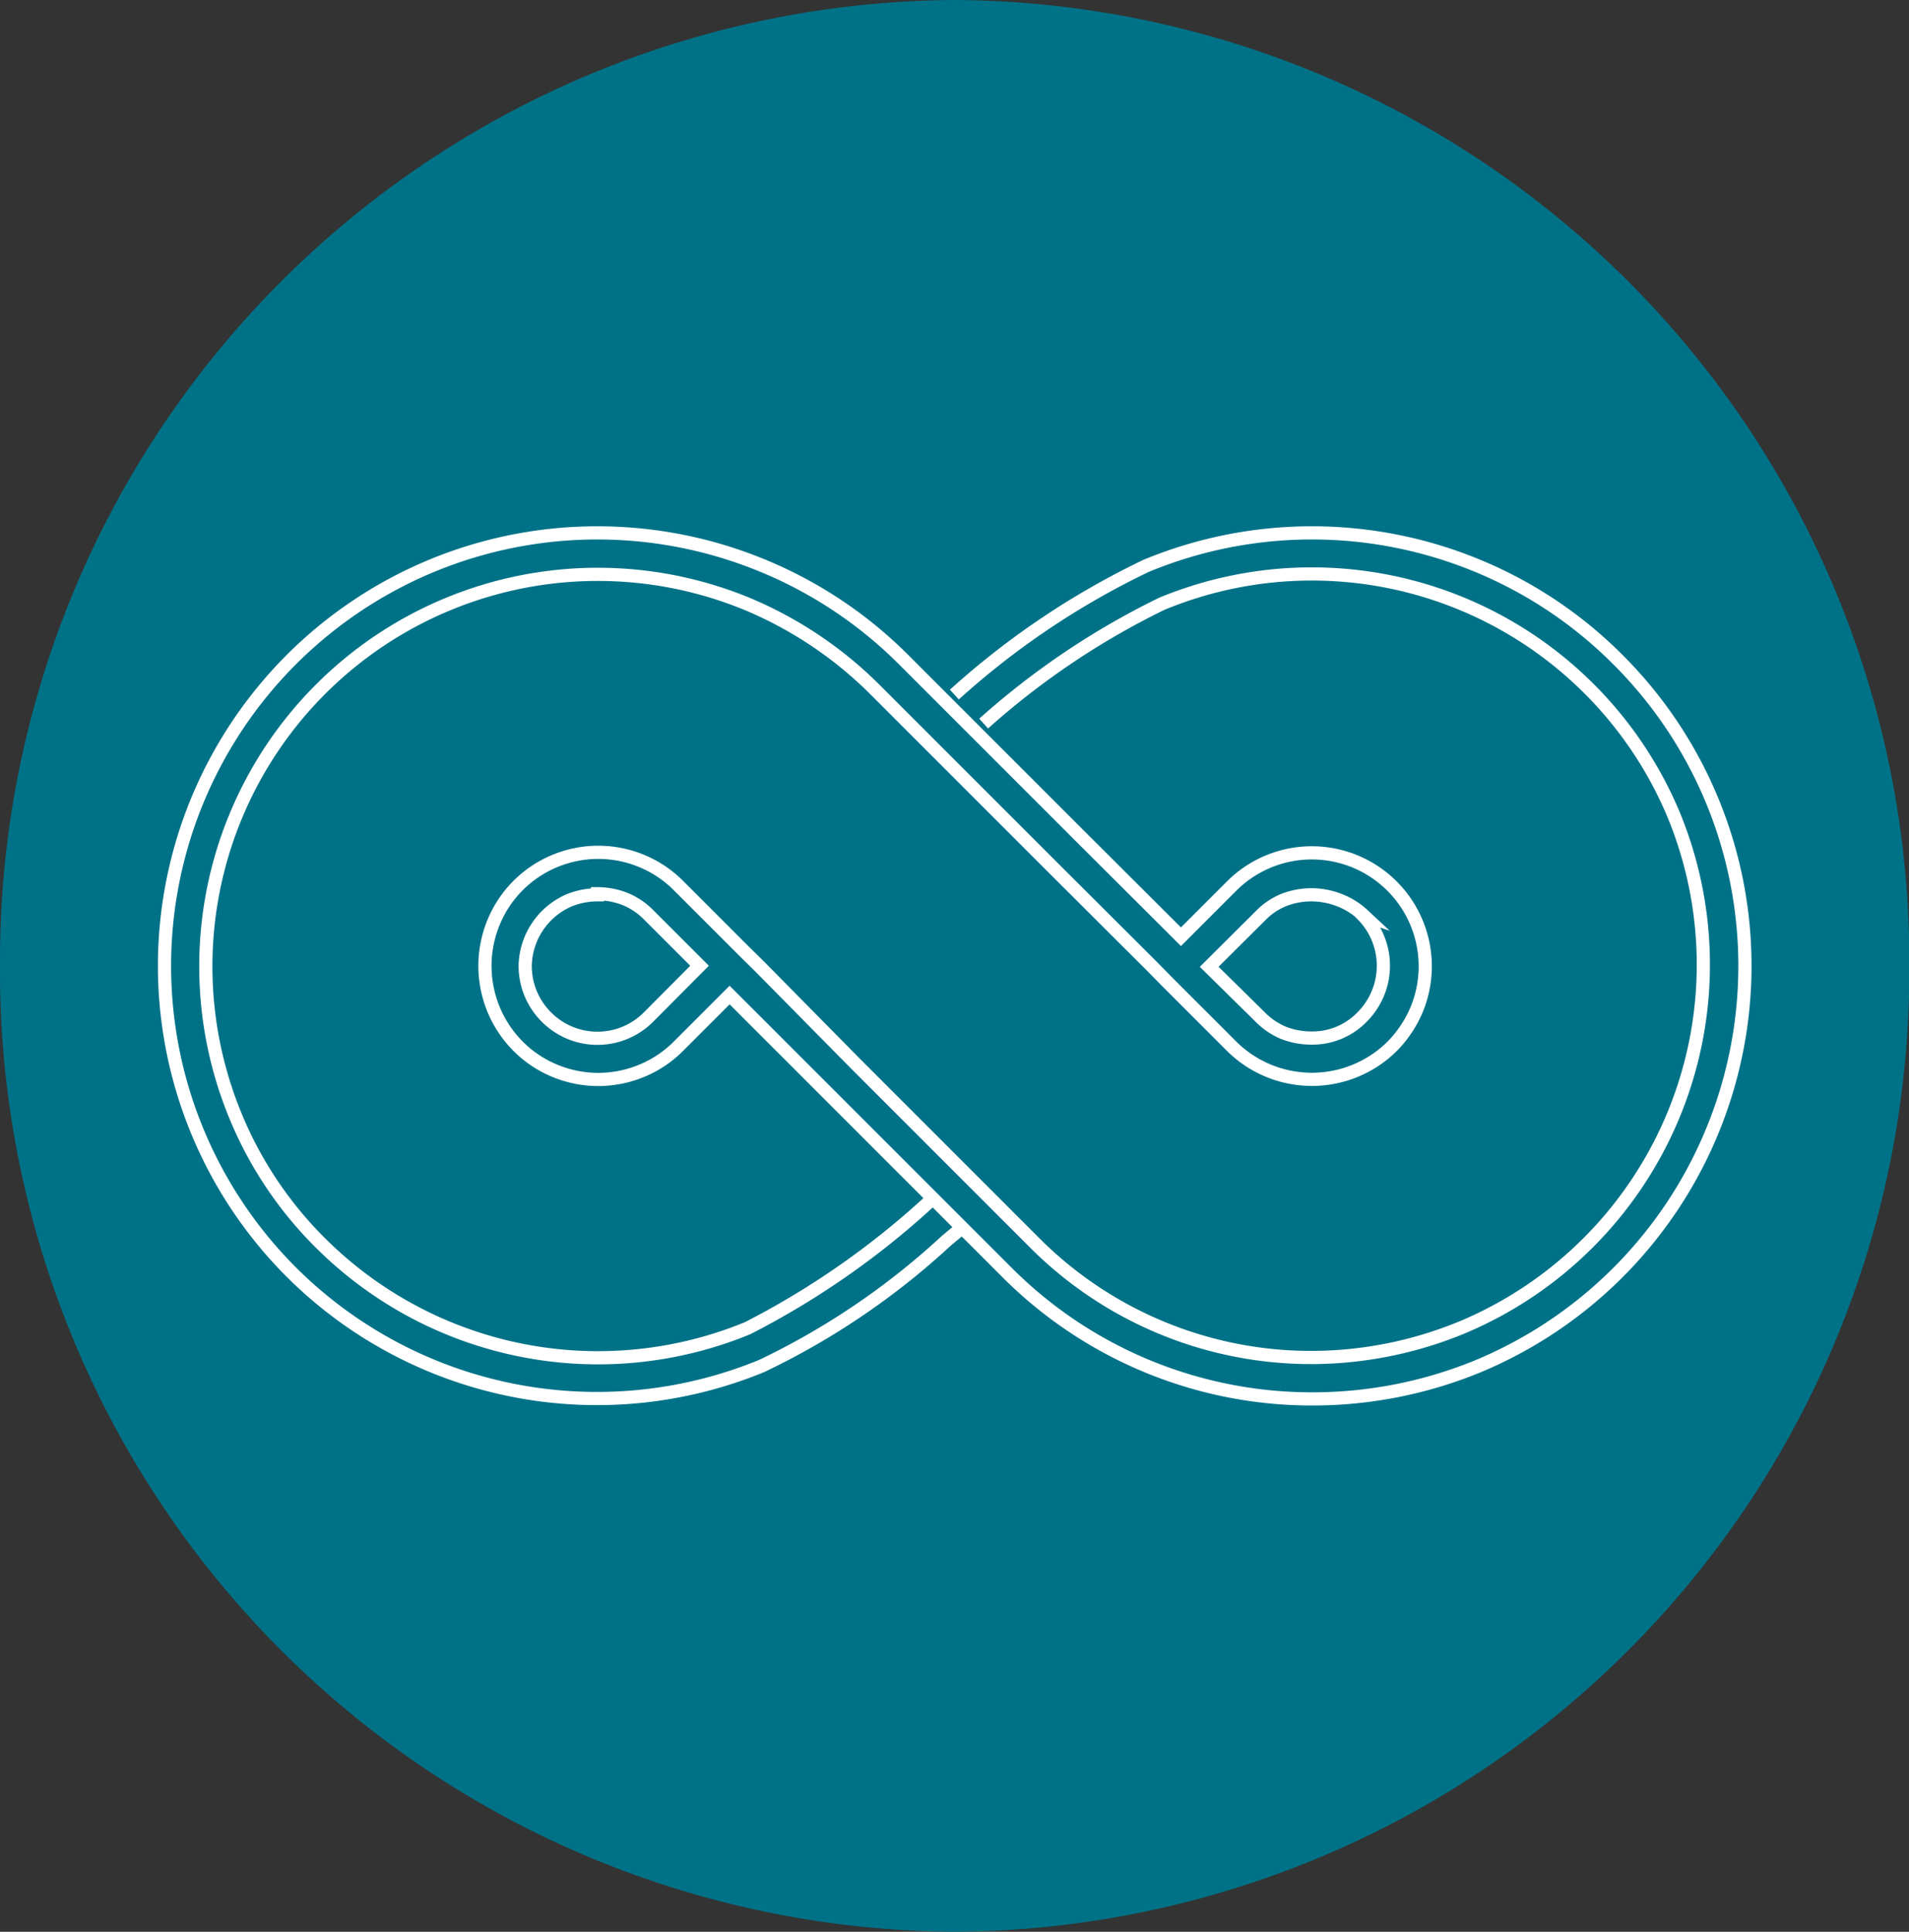
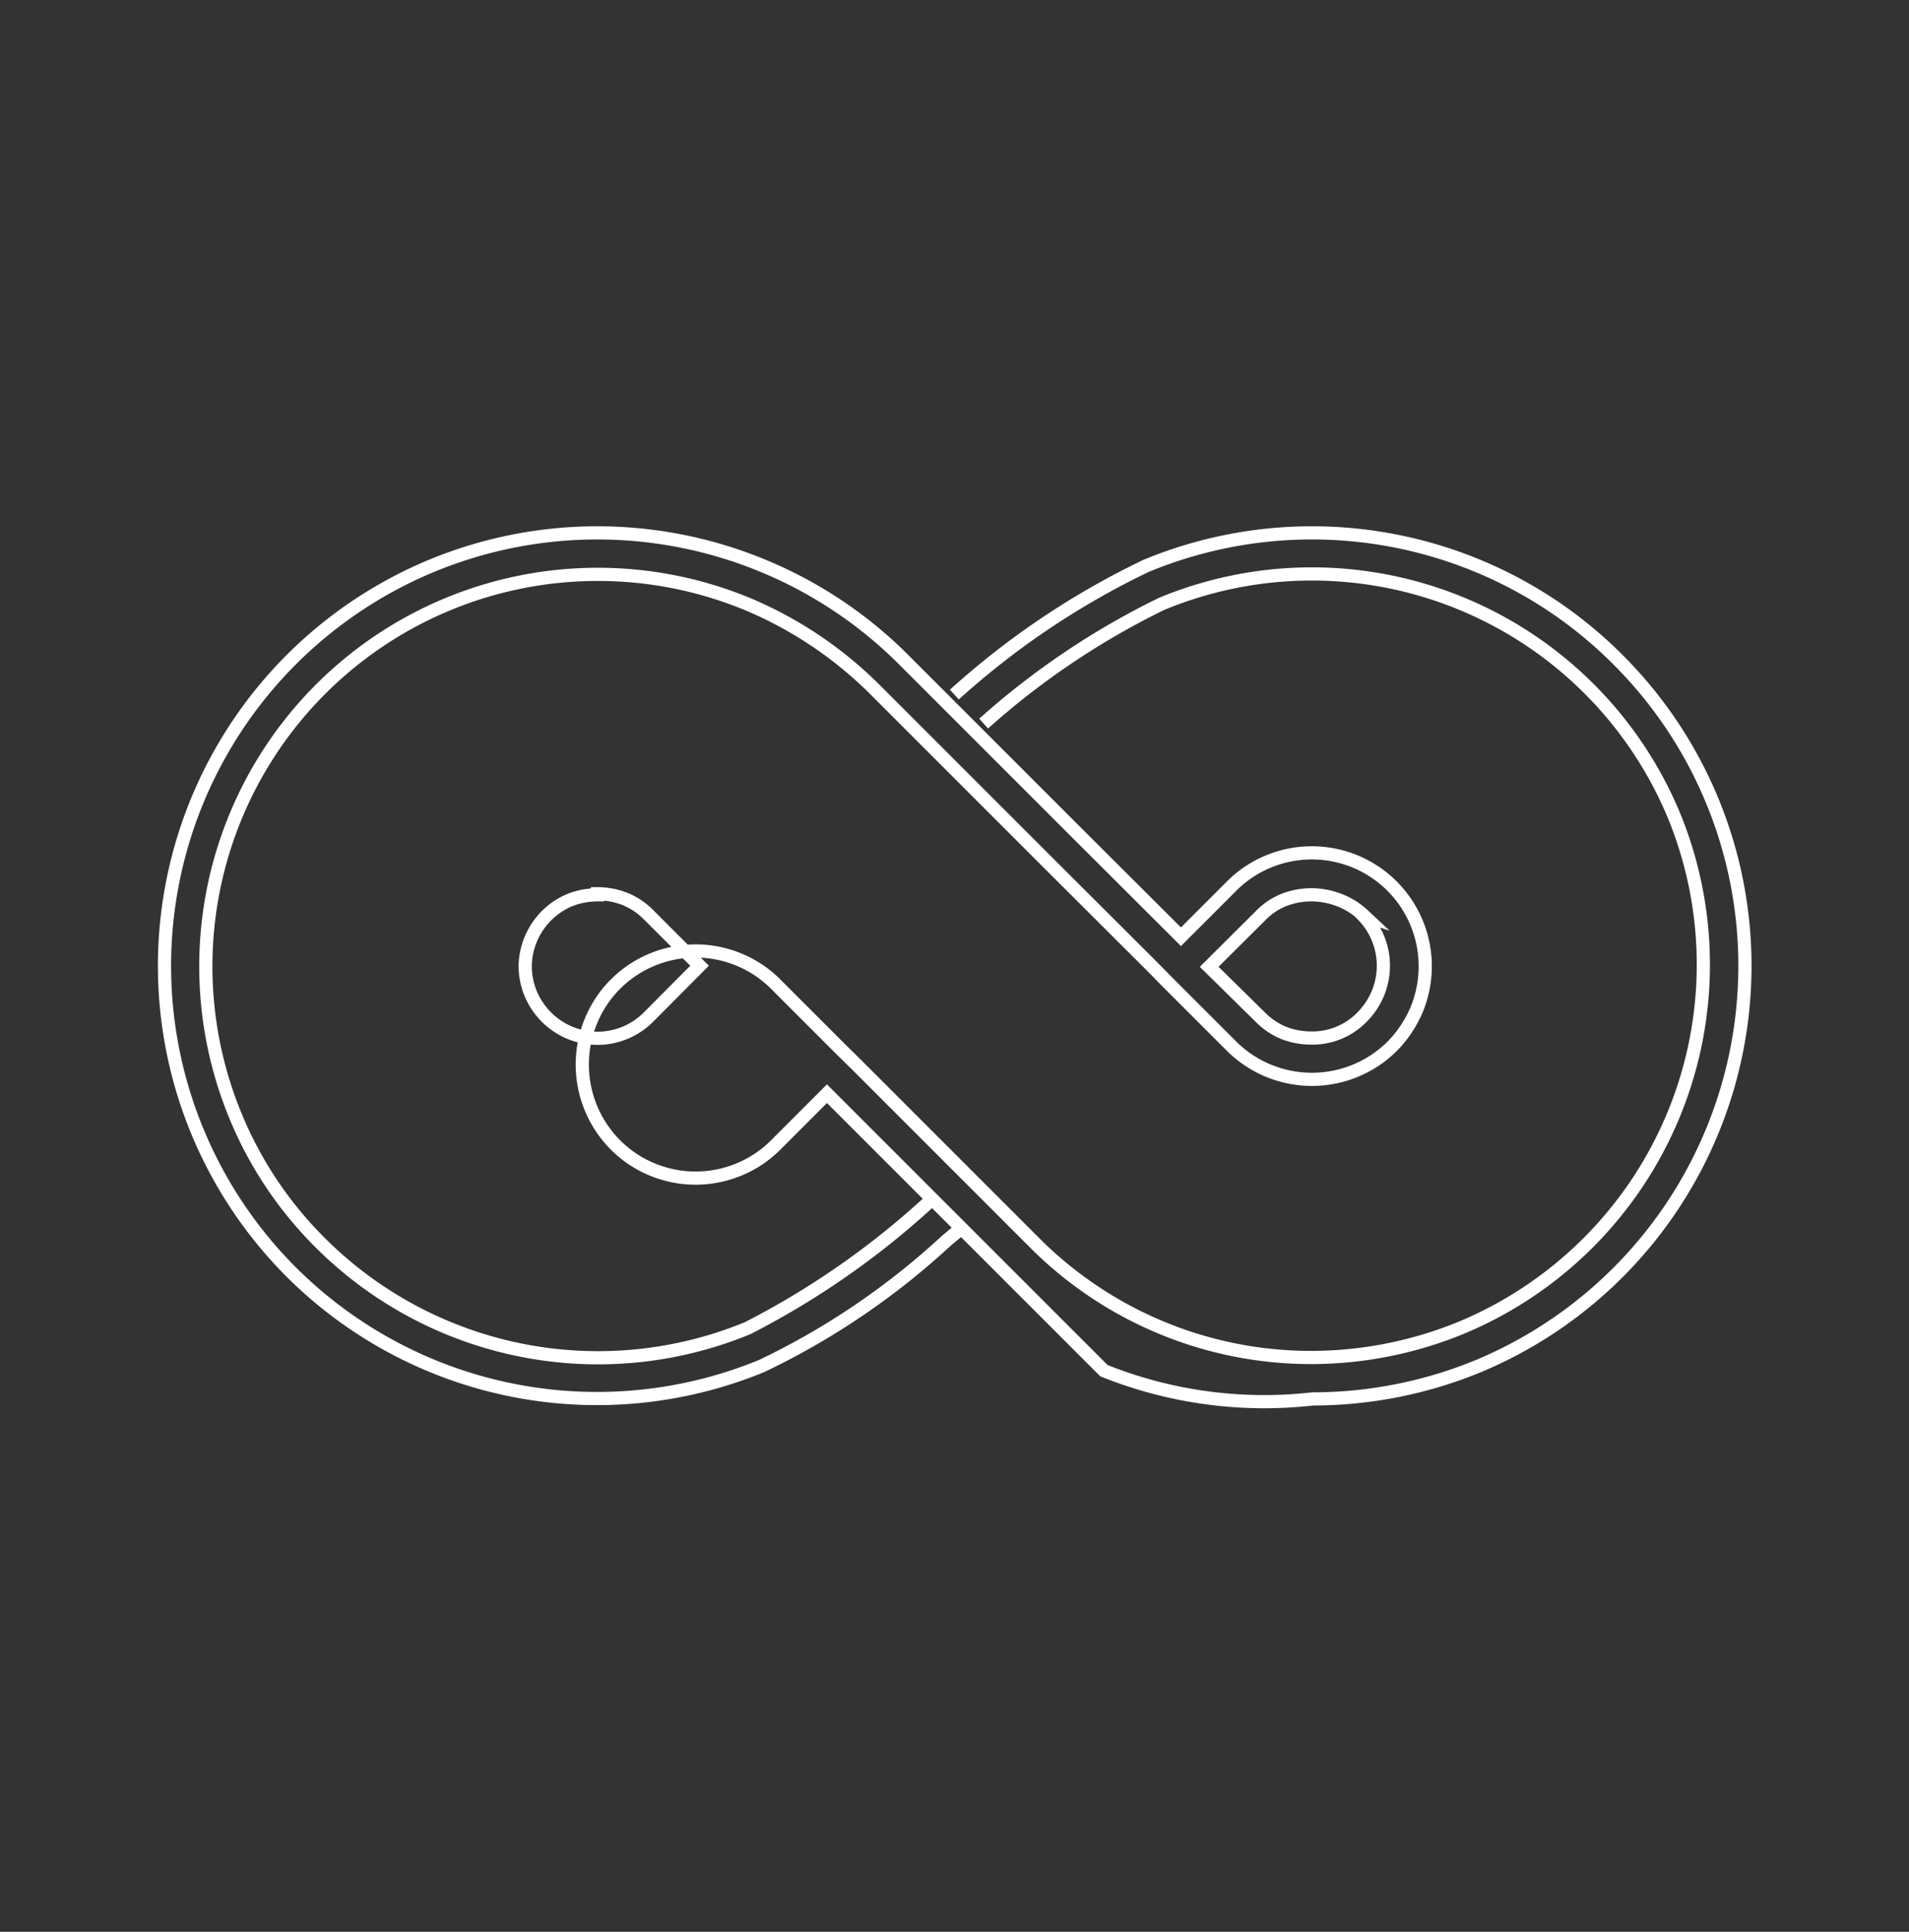
<svg xmlns="http://www.w3.org/2000/svg" id="Layer_1" data-name="Layer 1" viewBox="0 0 72.37 73.23">
  <rect x="0" y="0" width="72.37" height="73.23" fill="#333333" stroke="none" />
  <defs>
    <style>.cls-1,.cls-4{fill:none;}.cls-2{clip-path:url(#clip-path);}.cls-3{fill:#007287;}.cls-4{stroke:#fff;stroke-miterlimit:10;stroke-width:0.5px;}</style>
    <clipPath id="clip-path" transform="translate(-4.23 -3.88)">
-       <rect class="cls-1" x="4.23" y="3.88" width="72.37" height="73.23" />
-     </clipPath>
+       </clipPath>
  </defs>
  <g class="cls-2">
    <path class="cls-3" d="M40.42,77.11A36.4,36.4,0,0,0,76.61,40.49,36.4,36.4,0,0,0,40.42,3.88,36.41,36.41,0,0,0,4.23,40.49,36.41,36.41,0,0,0,40.42,77.11" transform="translate(-4.23 -3.88)" />
  </g>
-   <path class="cls-4" d="M55.9,38.56A2.76,2.76,0,0,0,55,38a2.93,2.93,0,0,0-1.06-.2,2.88,2.88,0,0,0-1.05.2,2.56,2.56,0,0,0-.88.6l-1.94,1.93L52,42.43a2.7,2.7,0,0,0,.88.6,2.88,2.88,0,0,0,1.05.2,2.62,2.62,0,0,0,1.94-.8,2.78,2.78,0,0,0,.59-.88,2.74,2.74,0,0,0-.59-3Zm-15.37,12-.42.35a28.13,28.13,0,0,1-7,4.75A16.41,16.41,0,0,1,15.27,52.1a16.42,16.42,0,0,1,5.32-26.77,16.43,16.43,0,0,1,12.57,0,16.35,16.35,0,0,1,5.33,3.56l6.77,6.77L49,39.39l1.94-1.94a4.3,4.3,0,0,1,7,4.69,4.45,4.45,0,0,1-.93,1.4,4.32,4.32,0,0,1-6.09,0l-2.49-2.49h0l-.55-.56h0l-3.73-3.72L37.38,30a15.11,15.11,0,0,0-4.81-3.22A14.86,14.86,0,0,0,13.16,46.19,14.64,14.64,0,0,0,16.38,51a14.9,14.9,0,0,0,16.19,3.23,31.09,31.09,0,0,0,6.85-4.76M26.88,37.76a2.88,2.88,0,0,1,1.05.2,2.69,2.69,0,0,1,.89.6l1.93,1.93-1.93,1.94a2.73,2.73,0,0,1-3.88,0,2.78,2.78,0,0,1-.59-.88,2.75,2.75,0,0,1-.21-1.06A2.76,2.76,0,0,1,25.83,38a2.88,2.88,0,0,1,1.05-.2Zm14.64-6.45a29.5,29.5,0,0,1,6.75-4.54,14.87,14.87,0,0,1,19.41,8,14.91,14.91,0,0,1-8,19.42A15,15,0,0,1,54,55.34,14.8,14.8,0,0,1,43.46,51l-6.77-6.77L33,40.49l-.56-.55-2.49-2.49a4.24,4.24,0,0,0-1.39-.93,4.29,4.29,0,0,0-3.3,0h0a4.27,4.27,0,0,0-2.32,2.33,4.32,4.32,0,0,0,.93,4.69,4.24,4.24,0,0,0,1.39.93,4.29,4.29,0,0,0,3.3,0,4.24,4.24,0,0,0,1.39-.93l1.94-1.94,3.73,3.73,6.77,6.77A16.32,16.32,0,0,0,54,56.91a16.49,16.49,0,0,0,6.29-1.25A16.44,16.44,0,0,0,70.38,40.49a16.39,16.39,0,0,0-4.81-11.6,16.31,16.31,0,0,0-5.32-3.56,16.43,16.43,0,0,0-12.57,0,30.38,30.38,0,0,0-7.27,4.88" transform="translate(-4.23 -3.88)" />
+   <path class="cls-4" d="M55.9,38.56A2.76,2.76,0,0,0,55,38a2.93,2.93,0,0,0-1.06-.2,2.88,2.88,0,0,0-1.05.2,2.56,2.56,0,0,0-.88.6l-1.94,1.93L52,42.43a2.7,2.7,0,0,0,.88.6,2.88,2.88,0,0,0,1.05.2,2.62,2.62,0,0,0,1.94-.8,2.78,2.78,0,0,0,.59-.88,2.74,2.74,0,0,0-.59-3Zm-15.37,12-.42.35a28.13,28.13,0,0,1-7,4.75A16.41,16.41,0,0,1,15.27,52.1a16.42,16.42,0,0,1,5.32-26.77,16.43,16.43,0,0,1,12.57,0,16.35,16.35,0,0,1,5.33,3.56l6.77,6.77L49,39.39l1.94-1.94a4.3,4.3,0,0,1,7,4.69,4.45,4.45,0,0,1-.93,1.4,4.32,4.32,0,0,1-6.09,0l-2.49-2.49h0l-.55-.56h0l-3.73-3.72L37.38,30a15.11,15.11,0,0,0-4.81-3.22A14.86,14.86,0,0,0,13.16,46.19,14.64,14.64,0,0,0,16.38,51a14.9,14.9,0,0,0,16.19,3.23,31.09,31.09,0,0,0,6.85-4.76M26.88,37.76a2.88,2.88,0,0,1,1.05.2,2.69,2.69,0,0,1,.89.6l1.93,1.93-1.93,1.94a2.73,2.73,0,0,1-3.88,0,2.78,2.78,0,0,1-.59-.88,2.75,2.75,0,0,1-.21-1.06A2.76,2.76,0,0,1,25.83,38a2.88,2.88,0,0,1,1.05-.2Zm14.64-6.45a29.5,29.5,0,0,1,6.75-4.54,14.87,14.87,0,0,1,19.41,8,14.91,14.91,0,0,1-8,19.42A15,15,0,0,1,54,55.34,14.8,14.8,0,0,1,43.46,51l-6.77-6.77l-.56-.55-2.49-2.49a4.24,4.24,0,0,0-1.39-.93,4.29,4.29,0,0,0-3.3,0h0a4.27,4.27,0,0,0-2.32,2.33,4.32,4.32,0,0,0,.93,4.69,4.24,4.24,0,0,0,1.39.93,4.29,4.29,0,0,0,3.3,0,4.24,4.24,0,0,0,1.39-.93l1.94-1.94,3.73,3.73,6.77,6.77A16.32,16.32,0,0,0,54,56.91a16.49,16.49,0,0,0,6.29-1.25A16.44,16.44,0,0,0,70.38,40.49a16.39,16.39,0,0,0-4.81-11.6,16.31,16.31,0,0,0-5.32-3.56,16.43,16.43,0,0,0-12.57,0,30.38,30.38,0,0,0-7.27,4.88" transform="translate(-4.23 -3.88)" />
</svg>